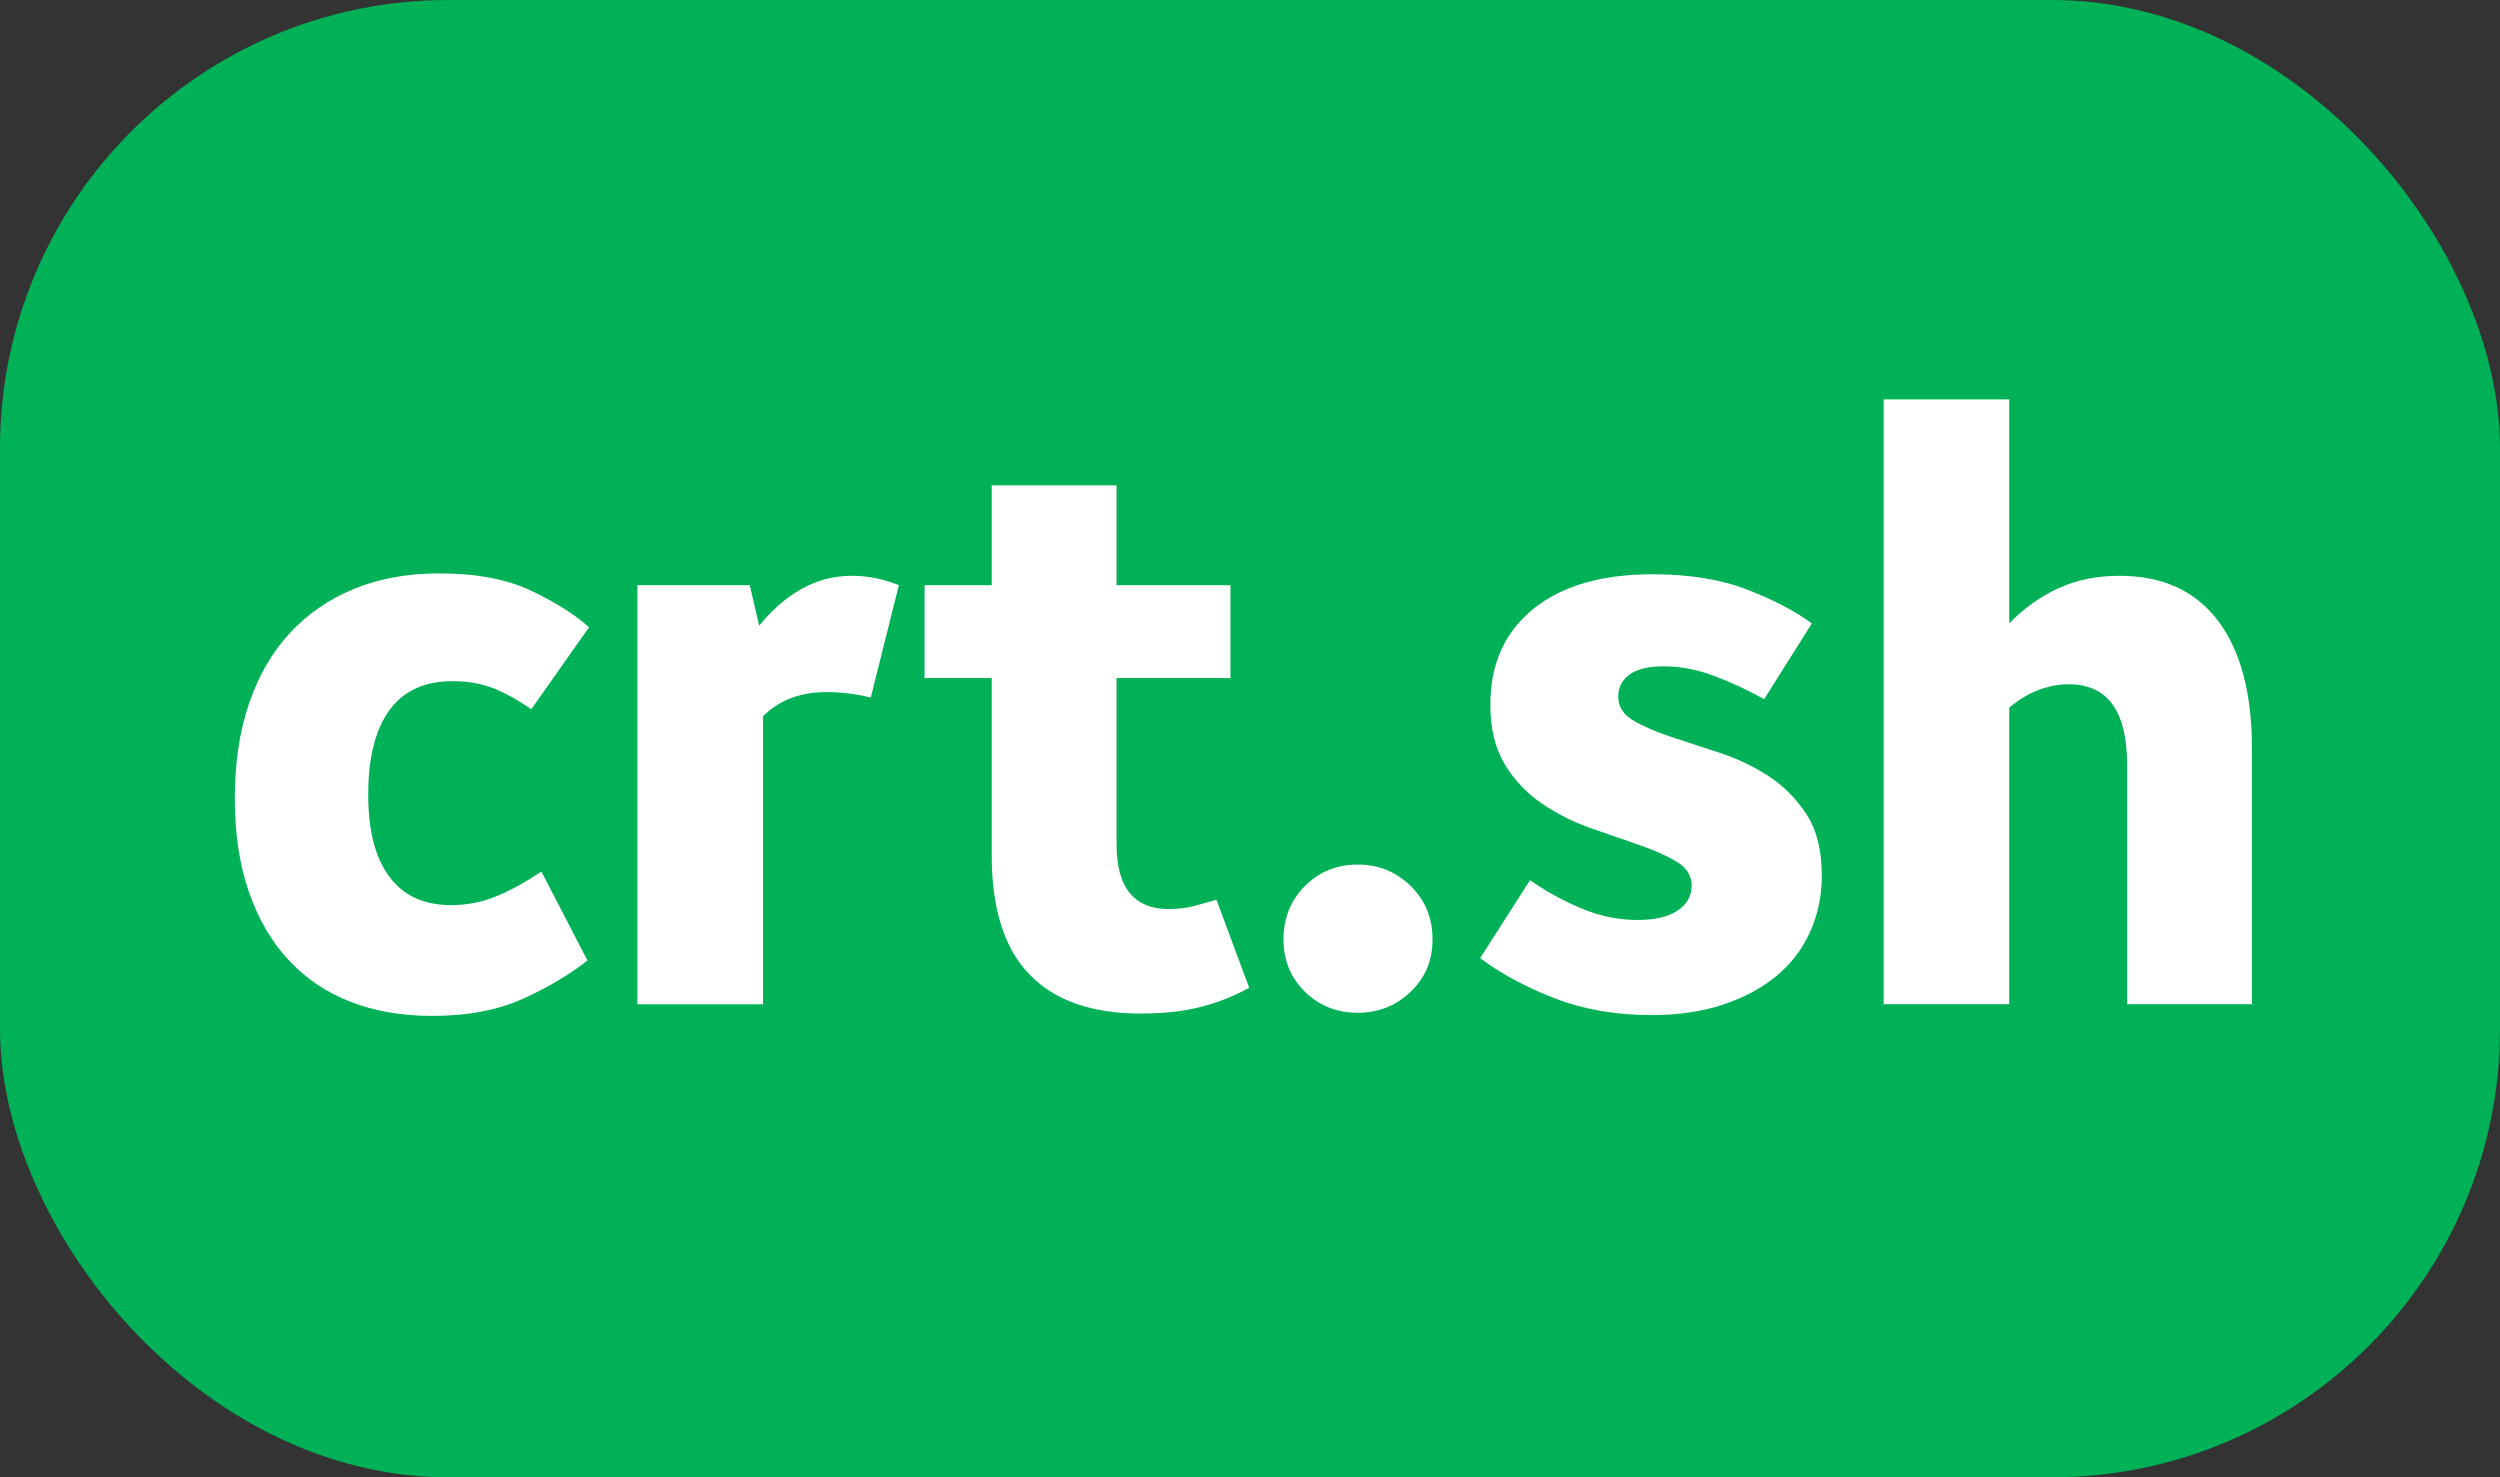
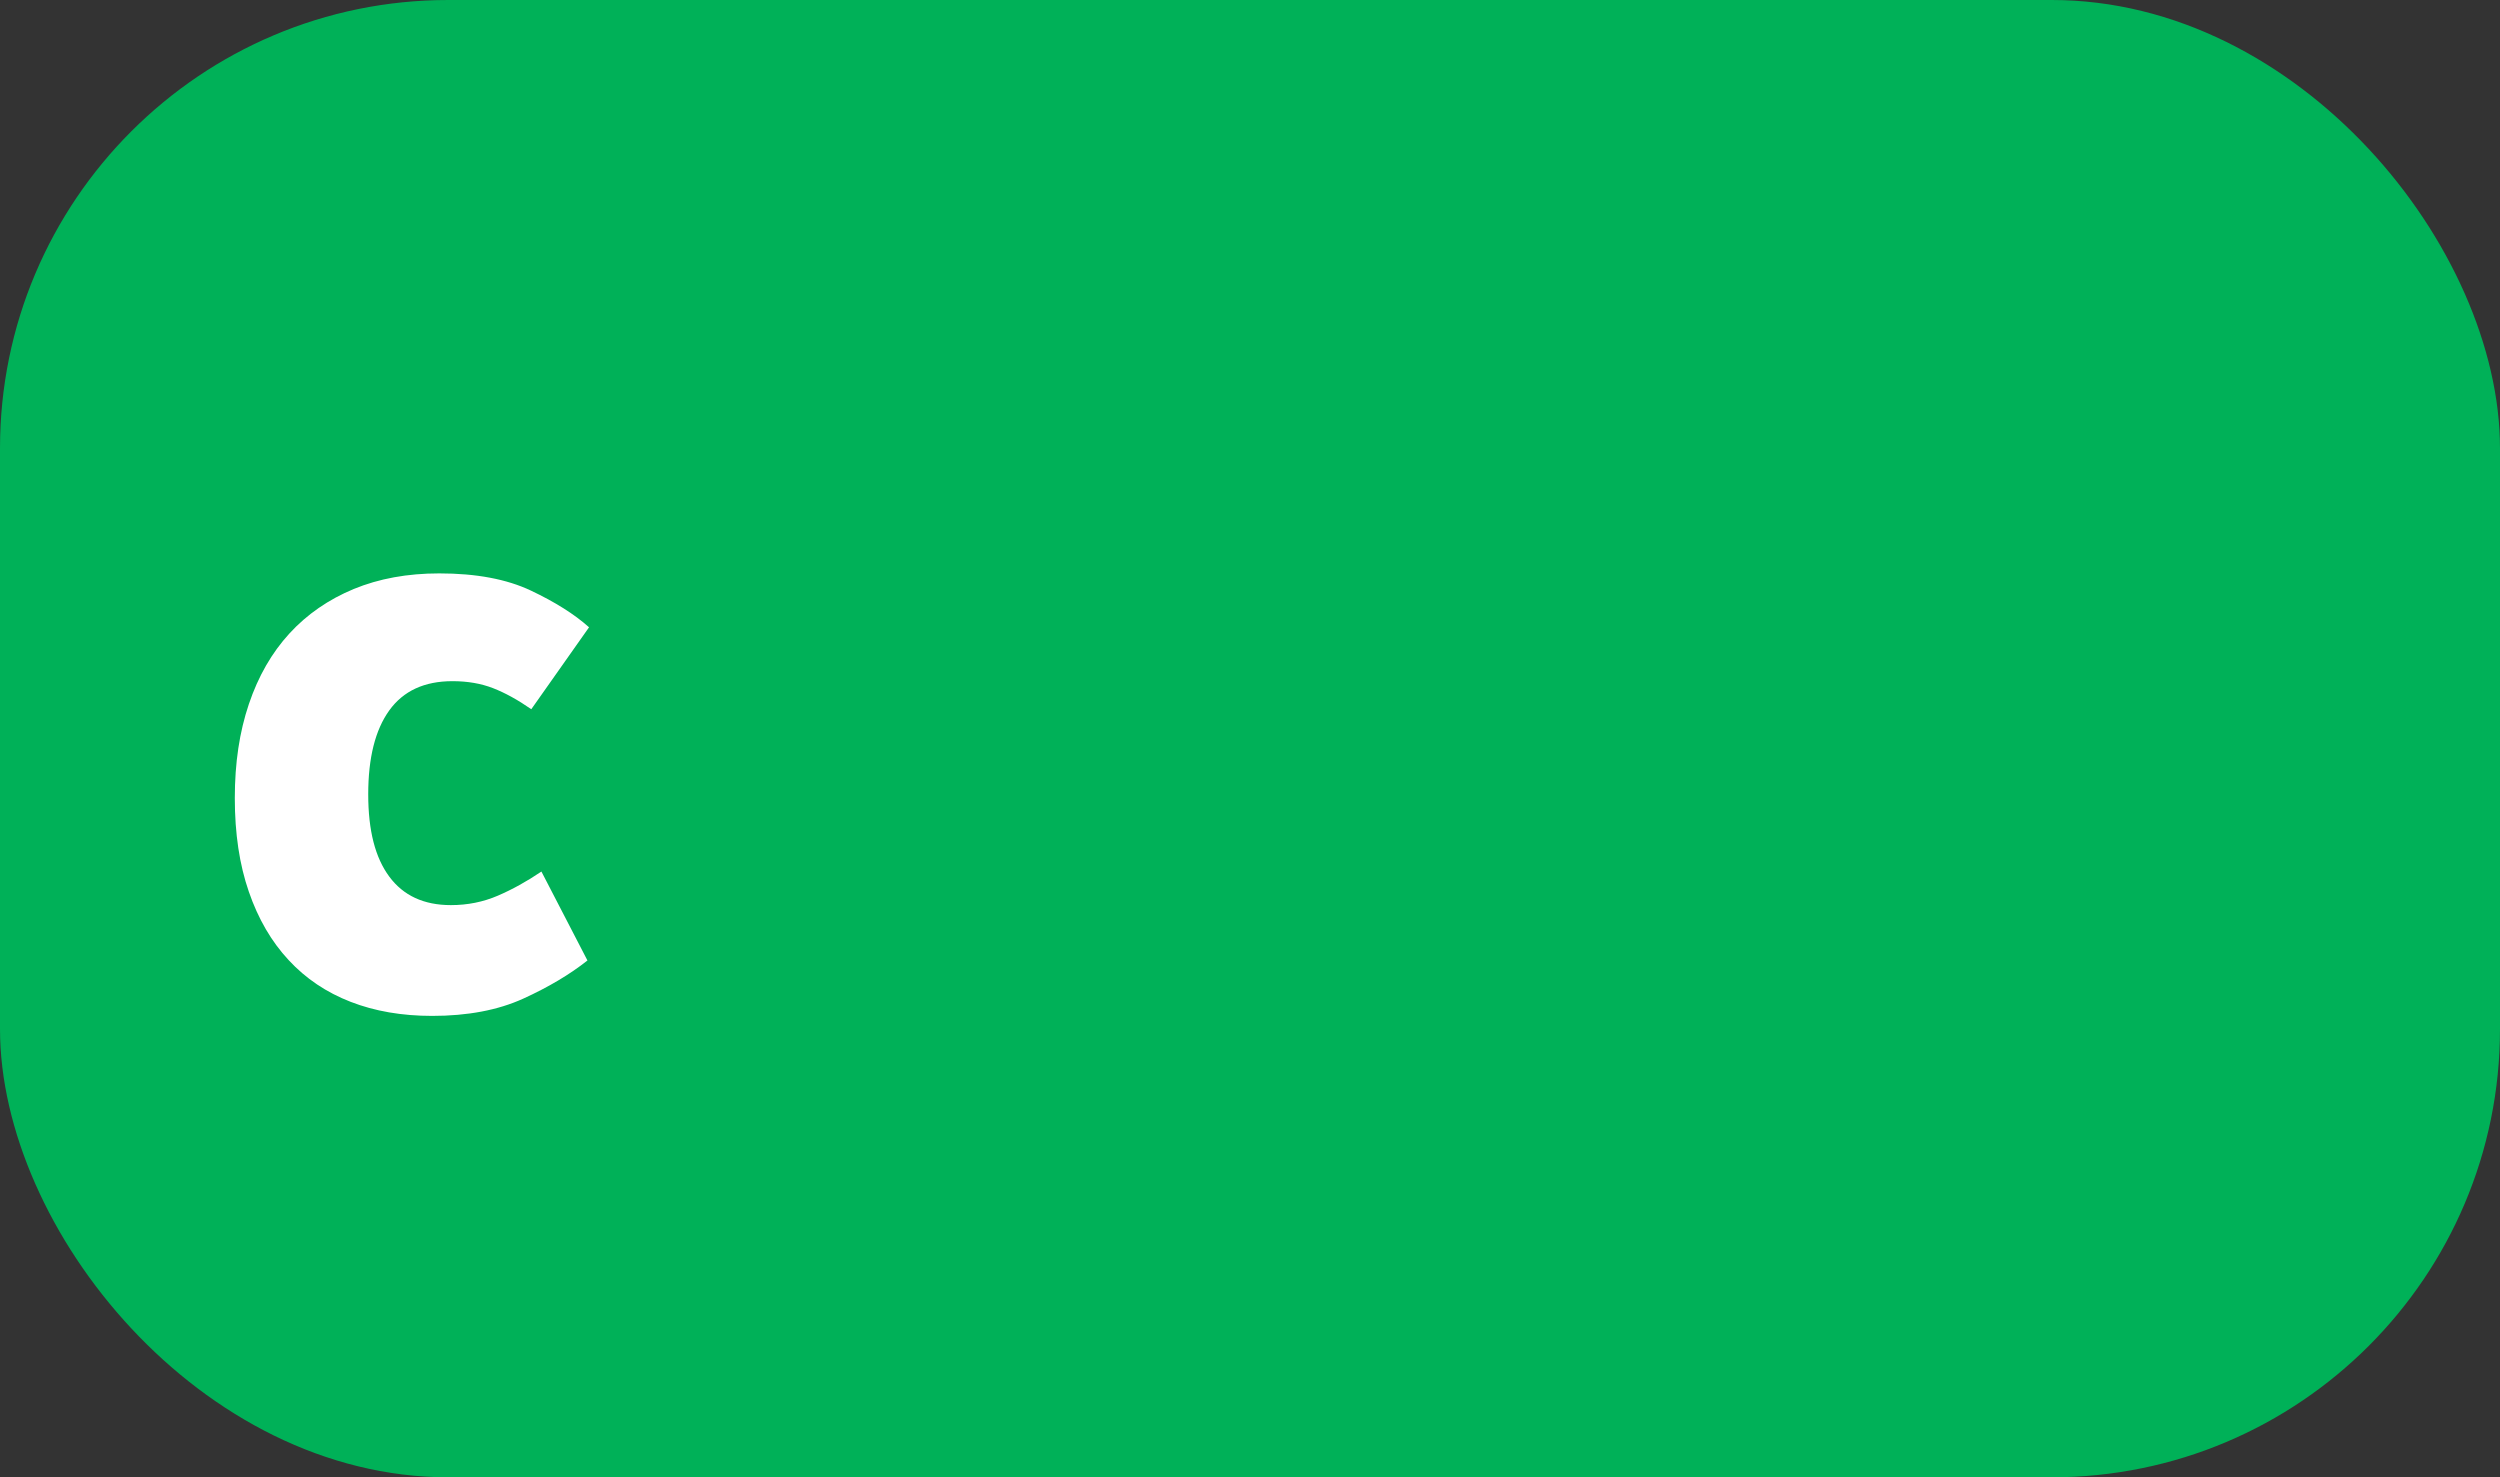
<svg xmlns="http://www.w3.org/2000/svg" id="Layer_1" data-name="Layer 1" viewBox="0 0 375.31 221.78">
  <rect x="0" y="0" width="375.31" height="221.78" fill="#333333" stroke="none" />
  <defs>
    <style>
      .cls-1 {
        fill: #fff;
      }

      .cls-2 {
        fill: #00b158;
      }
    </style>
  </defs>
  <rect class="cls-2" width="375.31" height="221.78" rx="67.31" ry="67.31" />
  <g>
    <path class="cls-1" d="M64.88,152.51c-4.53,0-8.61-.7-12.24-2.11-3.63-1.41-6.74-3.49-9.31-6.27-2.58-2.77-4.57-6.19-5.97-10.25-1.41-4.06-2.11-8.75-2.11-14.06s.7-9.94,2.11-14.12c1.41-4.18,3.44-7.71,6.09-10.6,2.65-2.89,5.88-5.11,9.66-6.68,3.79-1.56,8.06-2.34,12.83-2.34,5.54,0,10.13.86,13.76,2.58,3.63,1.72,6.54,3.55,8.73,5.51l-8.67,12.3c-2.03-1.41-3.94-2.46-5.74-3.16-1.8-.7-3.83-1.05-6.09-1.05-4.22,0-7.38,1.46-9.49,4.39s-3.16,7.13-3.16,12.59,1.05,9.51,3.16,12.36c2.11,2.85,5.19,4.28,9.25,4.28,2.5,0,4.84-.47,7.03-1.41,2.19-.94,4.37-2.15,6.56-3.63l6.91,13.35c-2.66,2.11-5.88,4.02-9.66,5.74-3.79,1.72-8.34,2.58-13.65,2.58Z" />
-     <path class="cls-1" d="M127.91,86.44c2.34,0,4.69.47,7.03,1.41l-4.22,16.87c-2.19-.55-4.41-.82-6.68-.82-3.91,0-7.07,1.21-9.49,3.63v43.23h-18.86v-62.91h16.87l1.41,6.09c1.87-2.34,3.98-4.18,6.33-5.51,2.34-1.33,4.88-1.99,7.61-1.99Z" />
-     <path class="cls-1" d="M187.53,148.29c-2.27,1.25-4.69,2.21-7.26,2.87-2.58.66-5.58,1-9.02,1-7.34,0-12.91-1.95-16.69-5.86-3.79-3.9-5.68-9.88-5.68-17.92v-26.59h-10.08v-13.94h10.08v-14.99h18.74v14.99h17.1v13.94h-17.1v24.84c0,3.36.66,5.84,1.99,7.44,1.33,1.6,3.24,2.4,5.74,2.4,1.33,0,2.48-.12,3.46-.35.98-.23,2.24-.59,3.81-1.05l4.92,13.24Z" />
-     <path class="cls-1" d="M203.81,152.04c-3.12,0-5.76-1.05-7.91-3.16-2.15-2.11-3.22-4.72-3.22-7.85s1.07-5.88,3.22-8.02,4.78-3.22,7.91-3.22,5.78,1.08,7.97,3.22c2.19,2.15,3.28,4.82,3.28,8.02s-1.09,5.74-3.28,7.85c-2.19,2.11-4.84,3.16-7.97,3.16Z" />
-     <path class="cls-1" d="M247.98,152.39c-5.39,0-10.25-.84-14.59-2.52-4.33-1.68-8.06-3.69-11.19-6.03l7.5-11.71c2.19,1.56,4.69,2.95,7.5,4.16,2.81,1.21,5.7,1.82,8.67,1.82,2.58,0,4.57-.47,5.98-1.41,1.41-.94,2.11-2.19,2.11-3.75,0-1.48-.74-2.67-2.23-3.57-1.48-.9-3.36-1.74-5.62-2.52-2.27-.78-4.69-1.62-7.26-2.52-2.58-.9-5-2.11-7.26-3.63-2.27-1.52-4.14-3.47-5.62-5.86-1.48-2.38-2.23-5.41-2.23-9.08,0-6.09,2.15-10.87,6.44-14.35,4.29-3.47,10.27-5.21,17.92-5.21,5.54,0,10.31.78,14.29,2.34,3.98,1.56,7.18,3.24,9.61,5.04l-7.15,11.36c-2.58-1.41-5.12-2.58-7.61-3.51-2.5-.94-5-1.41-7.5-1.41-2.27,0-3.96.41-5.1,1.23-1.13.82-1.7,1.93-1.7,3.34,0,1.48.76,2.68,2.28,3.57,1.52.9,3.42,1.72,5.68,2.46,2.26.74,4.7,1.54,7.32,2.4,2.62.86,5.06,2.03,7.32,3.51,2.26,1.48,4.16,3.4,5.68,5.74,1.52,2.34,2.28,5.39,2.28,9.14,0,3.12-.61,5.99-1.82,8.61-1.21,2.62-2.93,4.82-5.15,6.62-2.23,1.8-4.9,3.2-8.02,4.22-3.12,1.01-6.64,1.52-10.54,1.52Z" />
-     <path class="cls-1" d="M318.15,86.44c6.48,0,11.42,2.25,14.82,6.74,3.4,4.49,5.1,10.88,5.1,19.15v38.42h-18.74v-35.96c0-8.04-2.93-12.07-8.79-12.07-1.41,0-2.87.27-4.39.82-1.52.55-3.03,1.45-4.51,2.69v44.52h-18.86V59.96h18.86v33.62c2.19-2.26,4.65-4.02,7.38-5.27,2.73-1.25,5.78-1.87,9.14-1.87Z" />
  </g>
</svg>